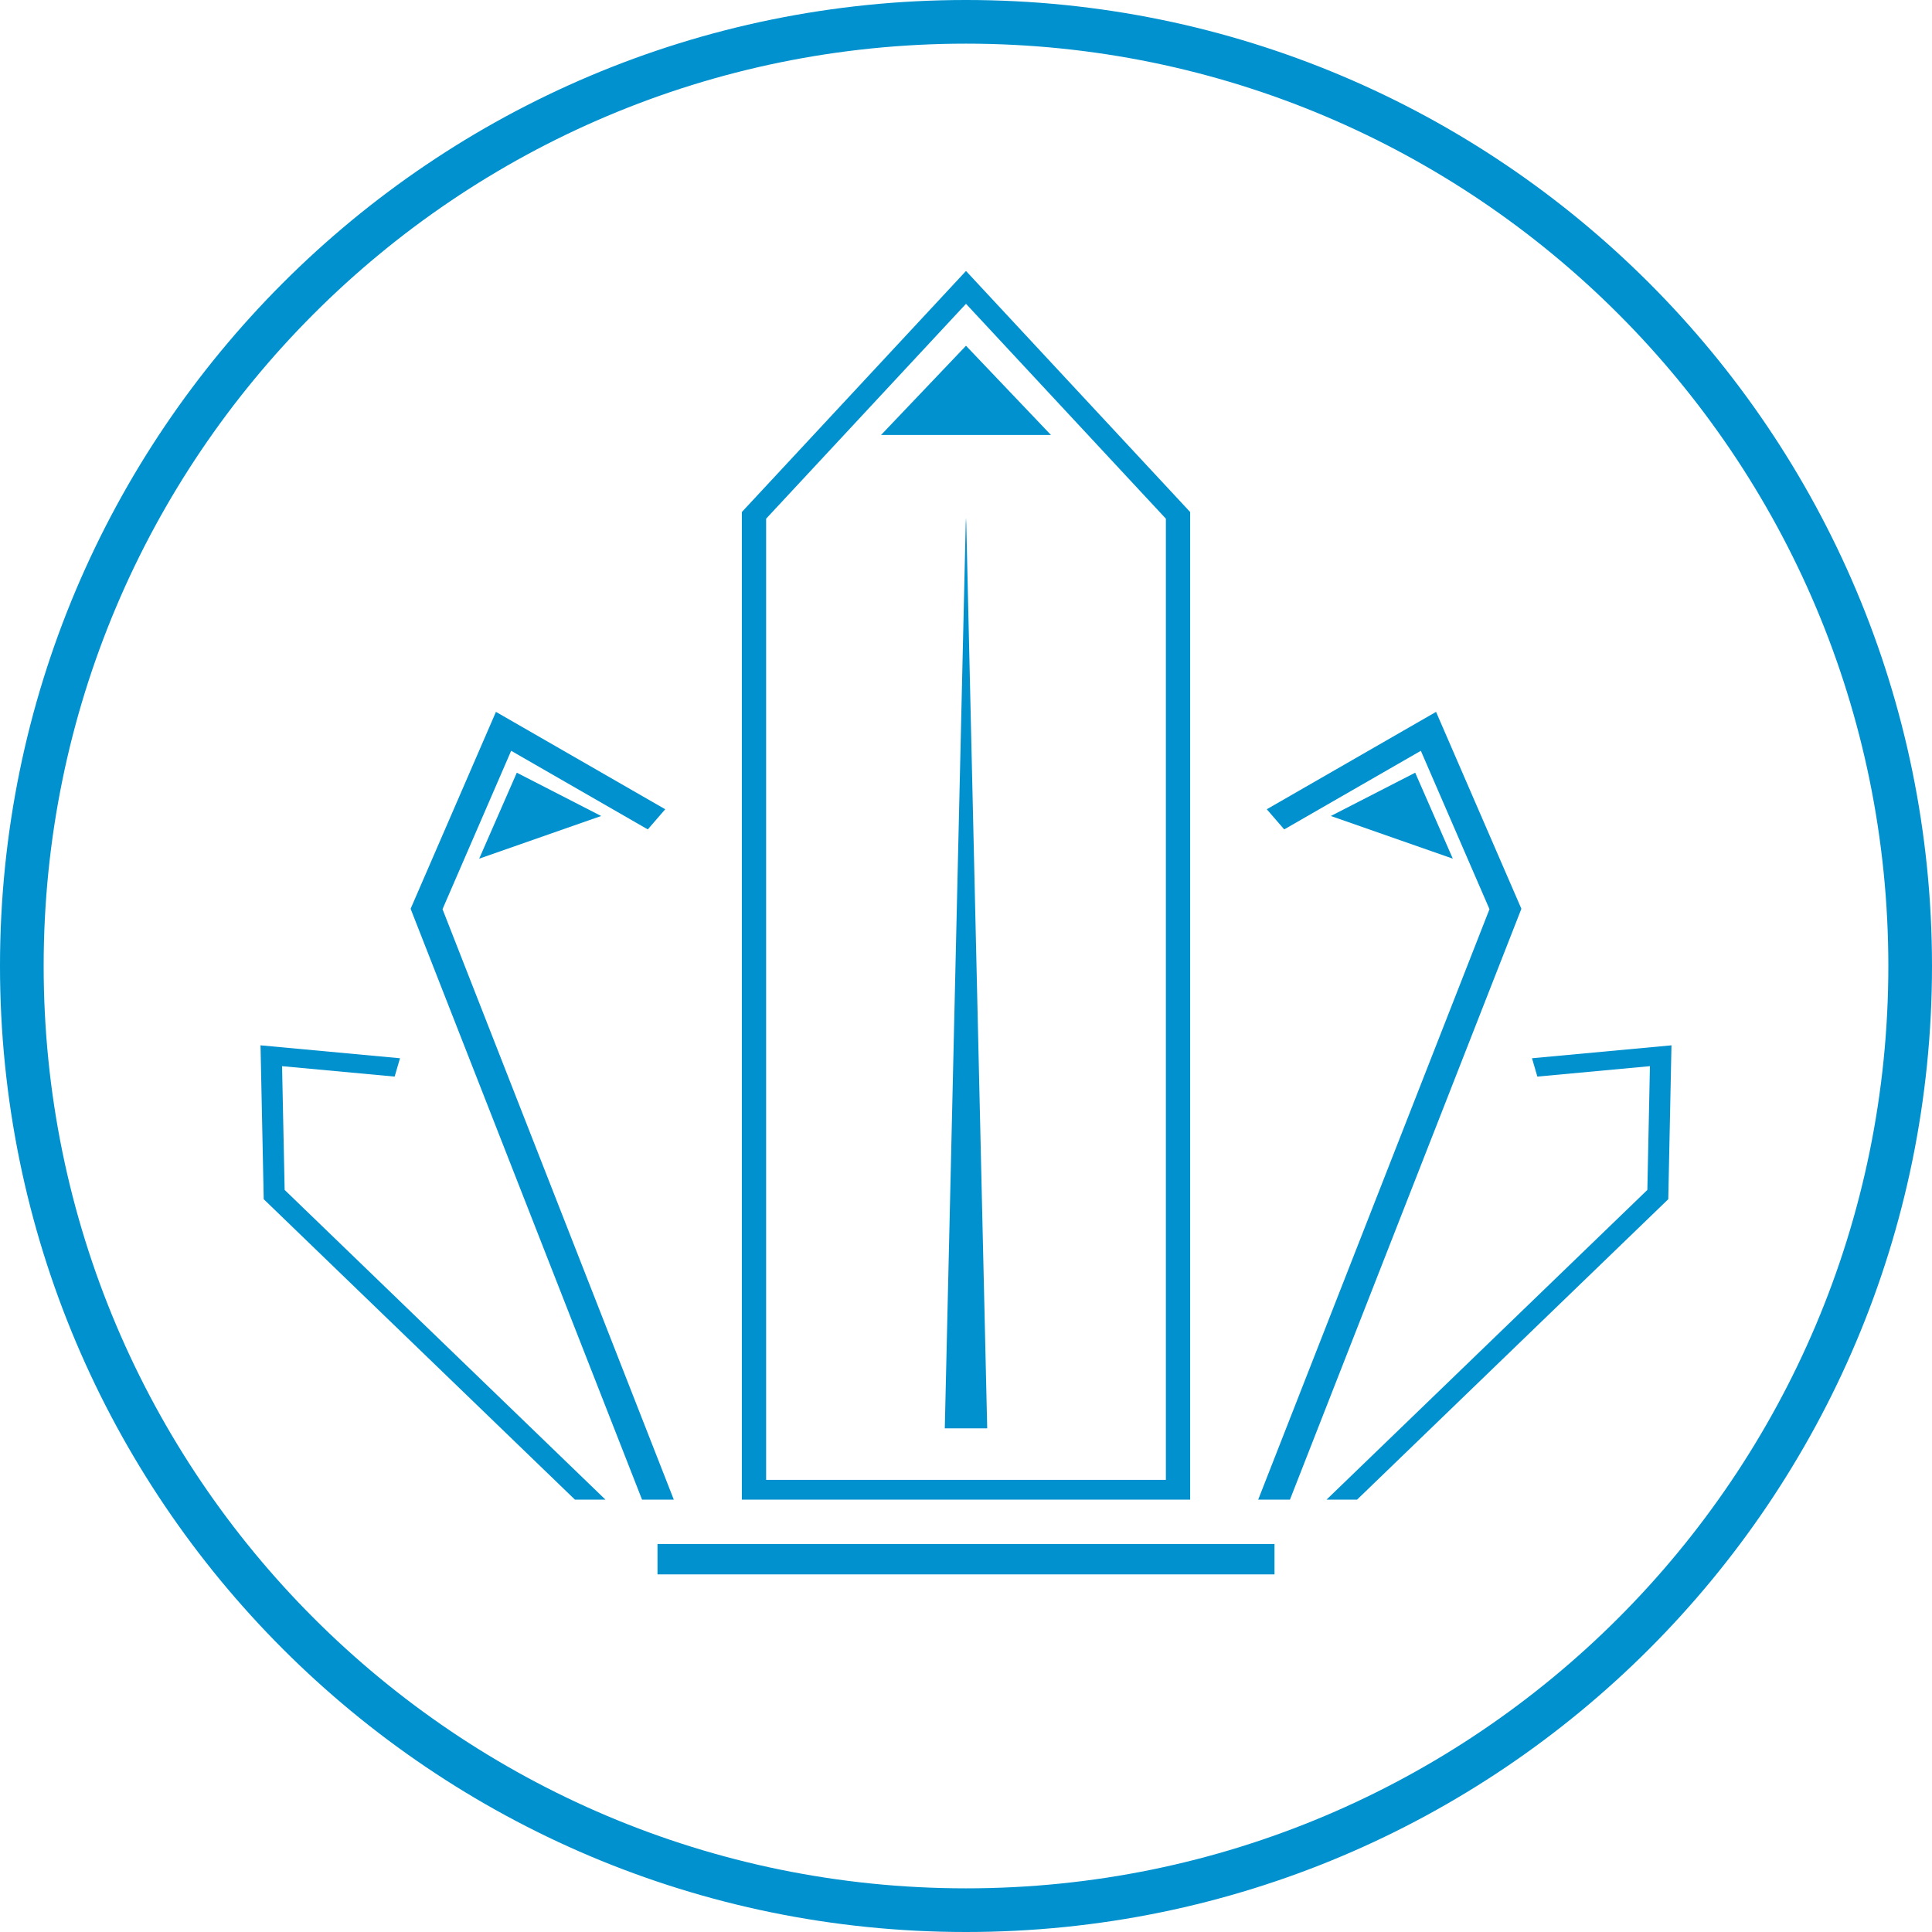
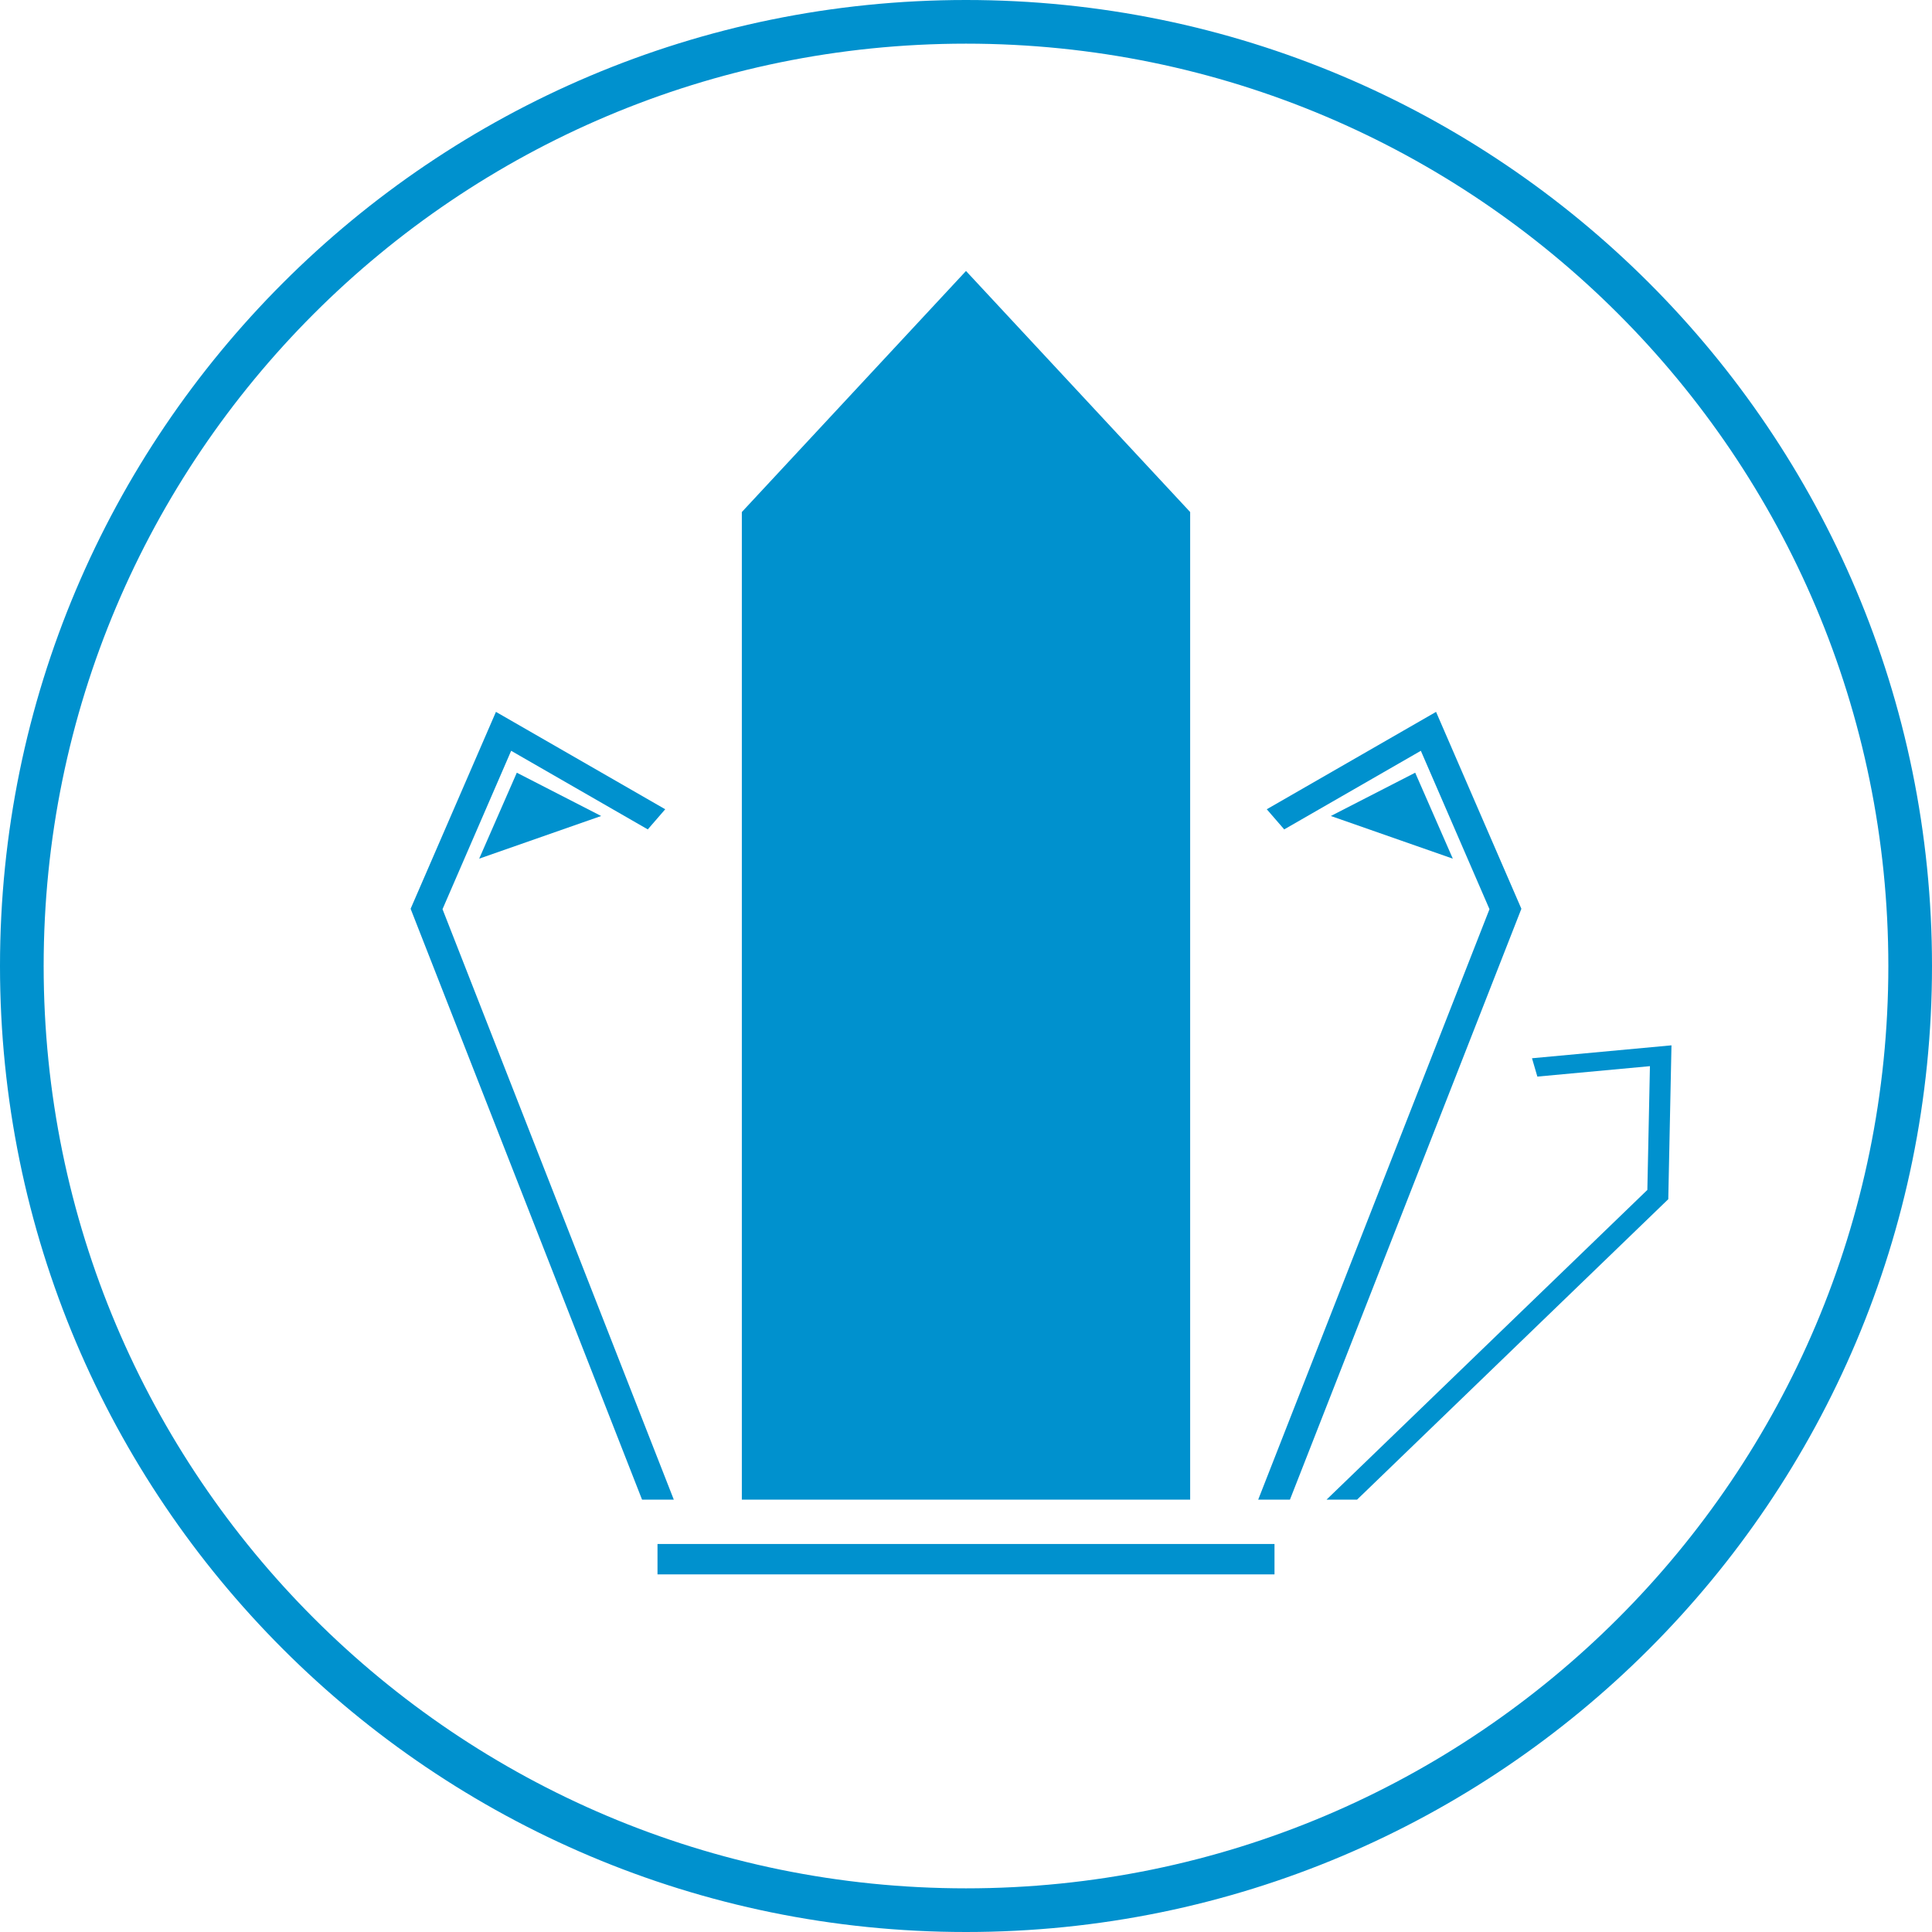
<svg xmlns="http://www.w3.org/2000/svg" xml:space="preserve" width="2549px" height="2549px" version="1.1" style="shape-rendering:geometricPrecision; text-rendering:geometricPrecision; image-rendering:optimizeQuality; fill-rule:evenodd; clip-rule:evenodd" viewBox="0 0 90276290 90276290">
  <defs>
    <style type="text/css"> .fil0 {fill:#0091CE} </style>
  </defs>
  <g id="Слой_x0020_1">
    <g id="_696531970880">
      <path class="fil0" d="M45138145 0c24929101,0 45138145,20209044 45138145,45138145 0,24929101 -20209044,45138145 -45138145,45138145 -24929101,0 -45138145,-20209044 -45138145,-45138145 0,-24929101 20209044,-45138145 45138145,-45138145zm0 2040008c23802452,0 43098137,19295686 43098137,43098137 0,23802494 -19295685,43098179 -43098137,43098179 -23802451,0 -43098179,-19295685 -43098179,-43098179 0,-23802451 19295728,-43098137 43098179,-43098137z" />
      <polygon class="fil0" points="23884606,35082041 20677498,42482859 31484911,70074023 30001535,70074023 19186844,42464161 23173872,33263523 31083845,37814085 30268996,38755261 " />
      <polygon class="fil0" points="24148888,36105789 22391065,40122475 28090028,38128689 " />
-       <polygon class="fil0" points="13180053,49818380 13300607,55601506 28291900,70074023 26865622,70074023 12322956,56034823 12173497,48844912 18690531,49448561 18440471,50305909 " />
-       <path class="fil0" d="M45138145 70073981l10474279 0 0 -46148256 -10474279 -11263695 -10474320 11263695 0 46148256 10474320 0zm9339681 -45837376l0 44912933 -9339681 0 -9339639 0 0 -44912933 9339639 -10040459 9339681 10040459z" />
+       <path class="fil0" d="M45138145 70073981l10474279 0 0 -46148256 -10474279 -11263695 -10474320 11263695 0 46148256 10474320 0zm9339681 -45837376z" />
      <polygon class="fil0" points="66391726,35082041 69598792,42482859 58791421,70074023 60274756,70074023 71089447,42464161 67102418,33263523 59192446,37814085 60007294,38755261 " />
      <polygon class="fil0" points="49108023,20325624 45138145,20325624 41168309,20325624 45138145,16156050 " />
      <polygon class="fil0" points="66127403,36105789 67885225,40122475 62186262,38128689 " />
      <polygon class="fil0" points="77096237,49818380 76975683,55601506 61984432,70074023 63410710,70074023 77953334,56034823 78102793,48844912 71585760,49448561 71835820,50305909 " />
      <polygon class="fil0" points="30722935,72145696 45138145,72145696 59553355,72145696 59553355,73566035 45138145,73566035 30722935,73566035 " />
      <polygon class="fil0" points="46129266,66741174 45138145,66741174 44147025,66741174 45131411,24195194 45138145,24485619 45144922,24195194 " />
    </g>
  </g>
</svg>